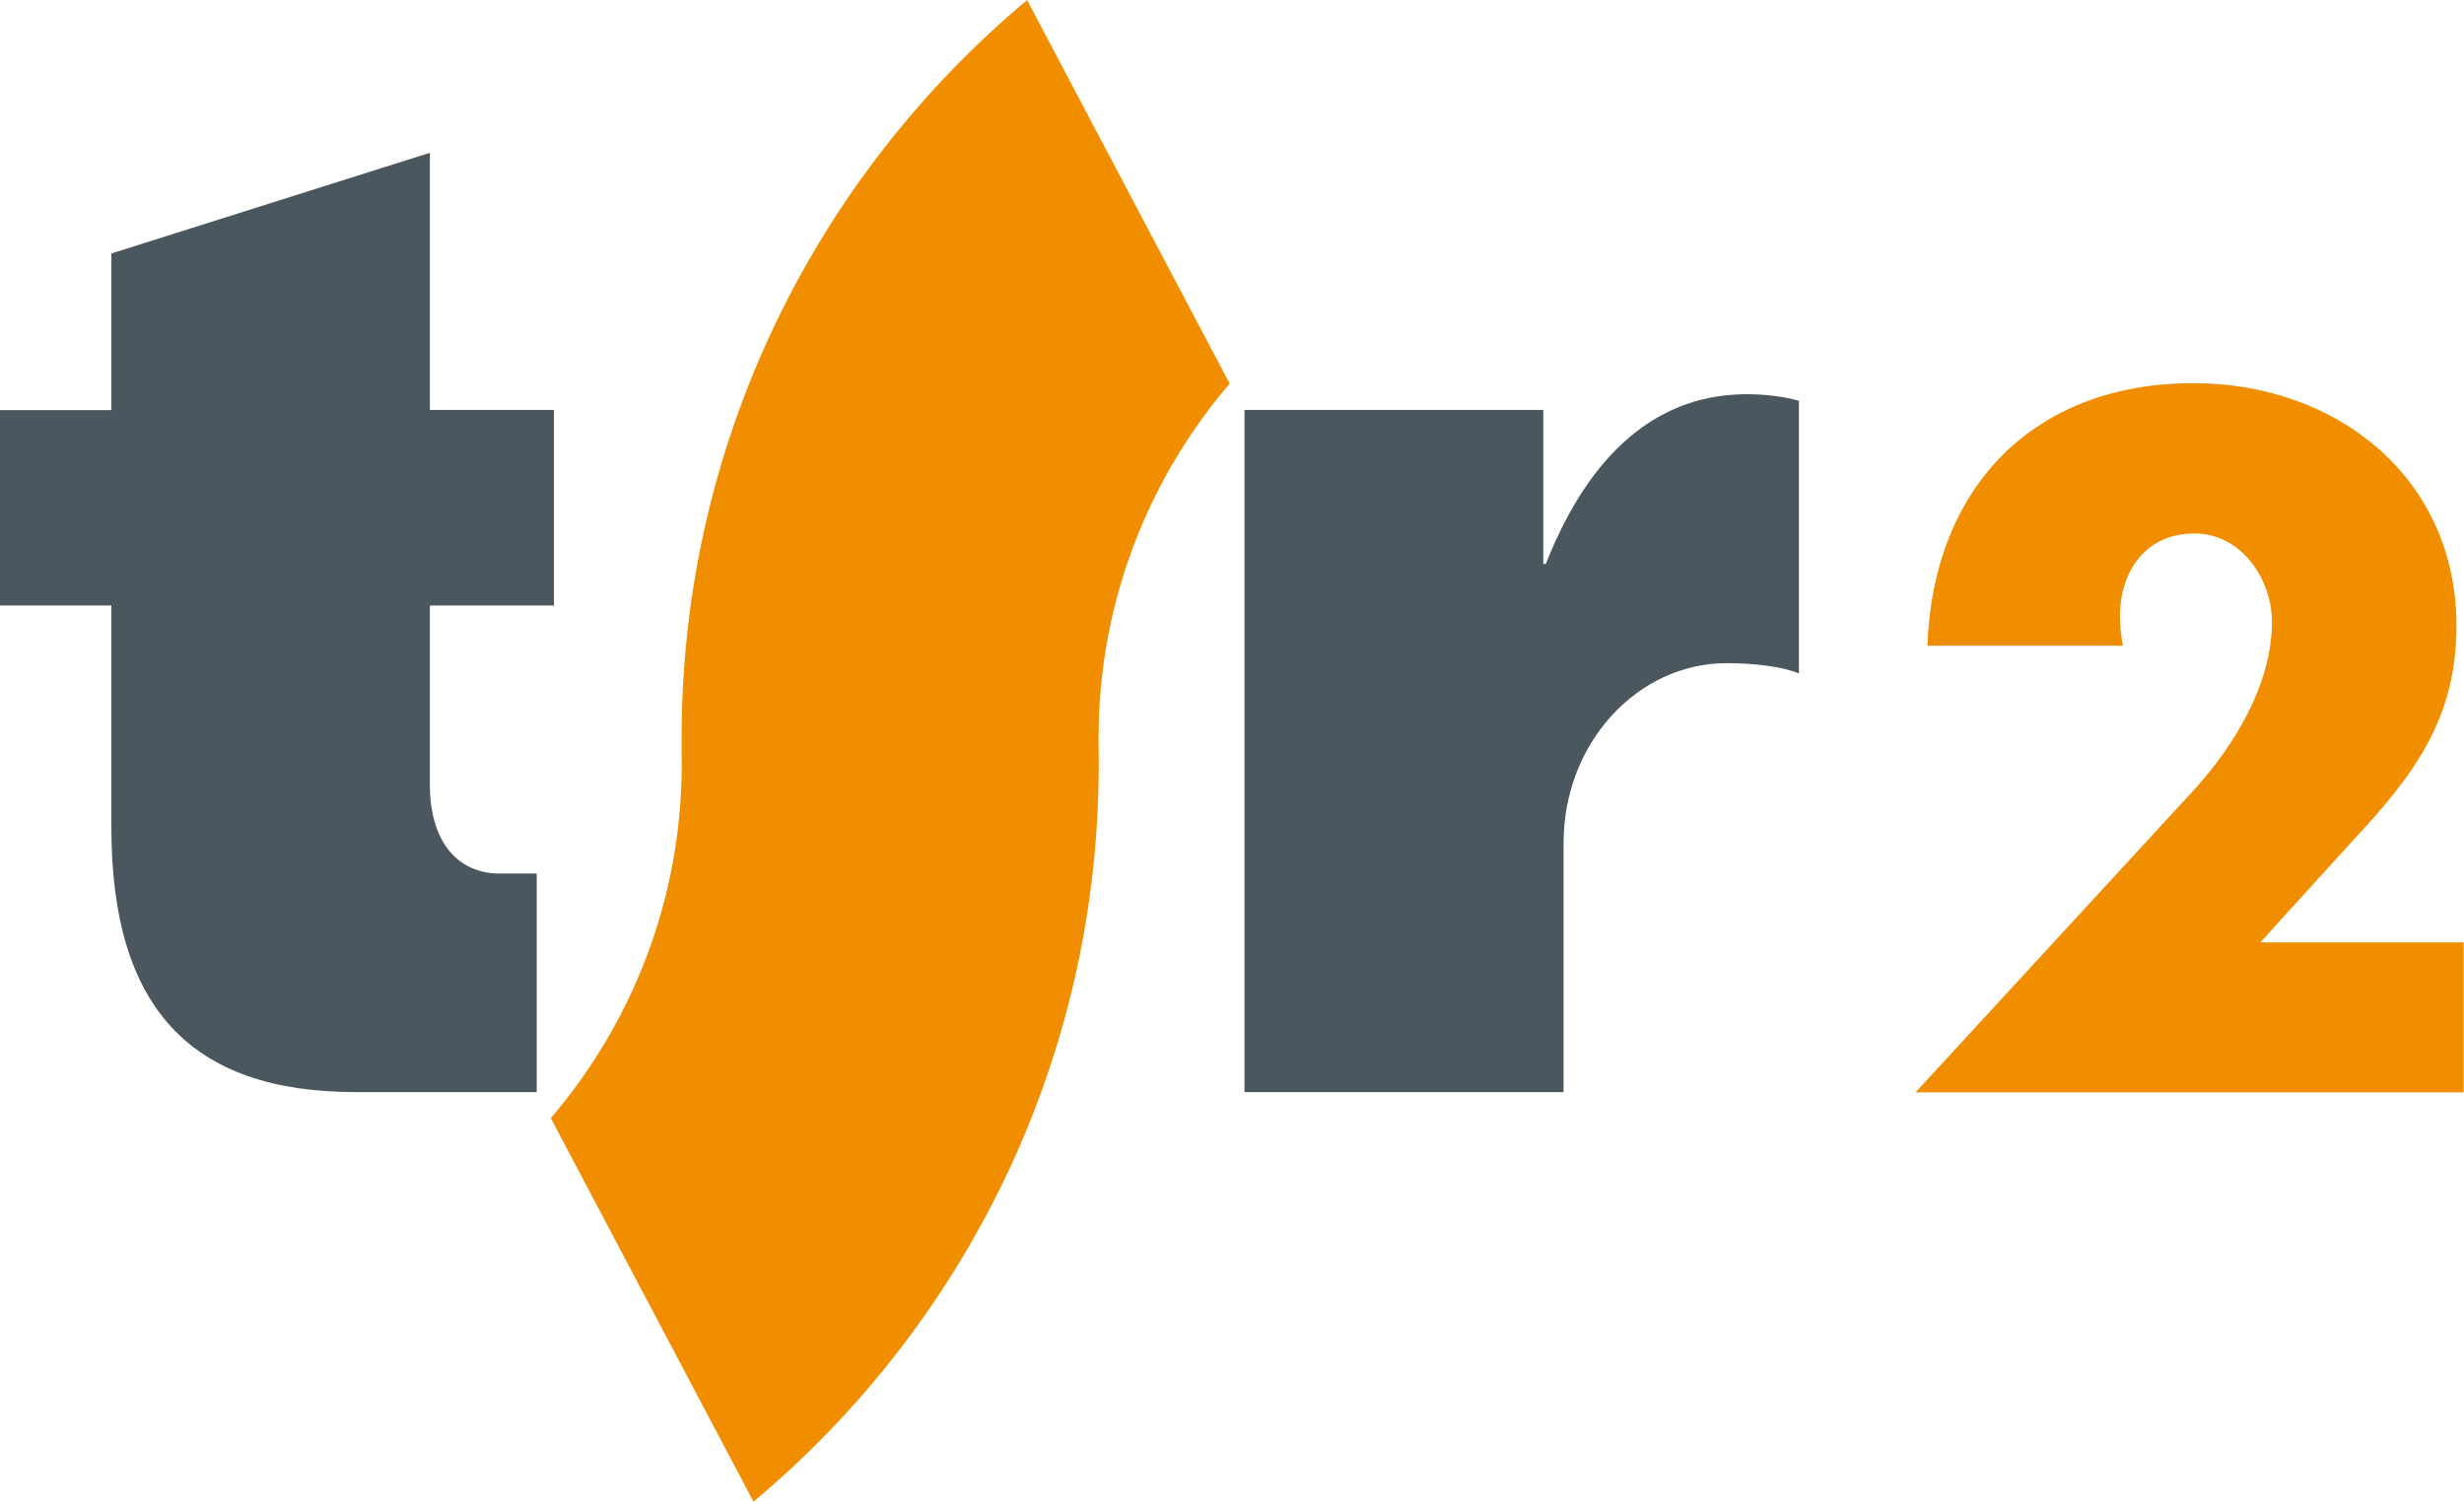
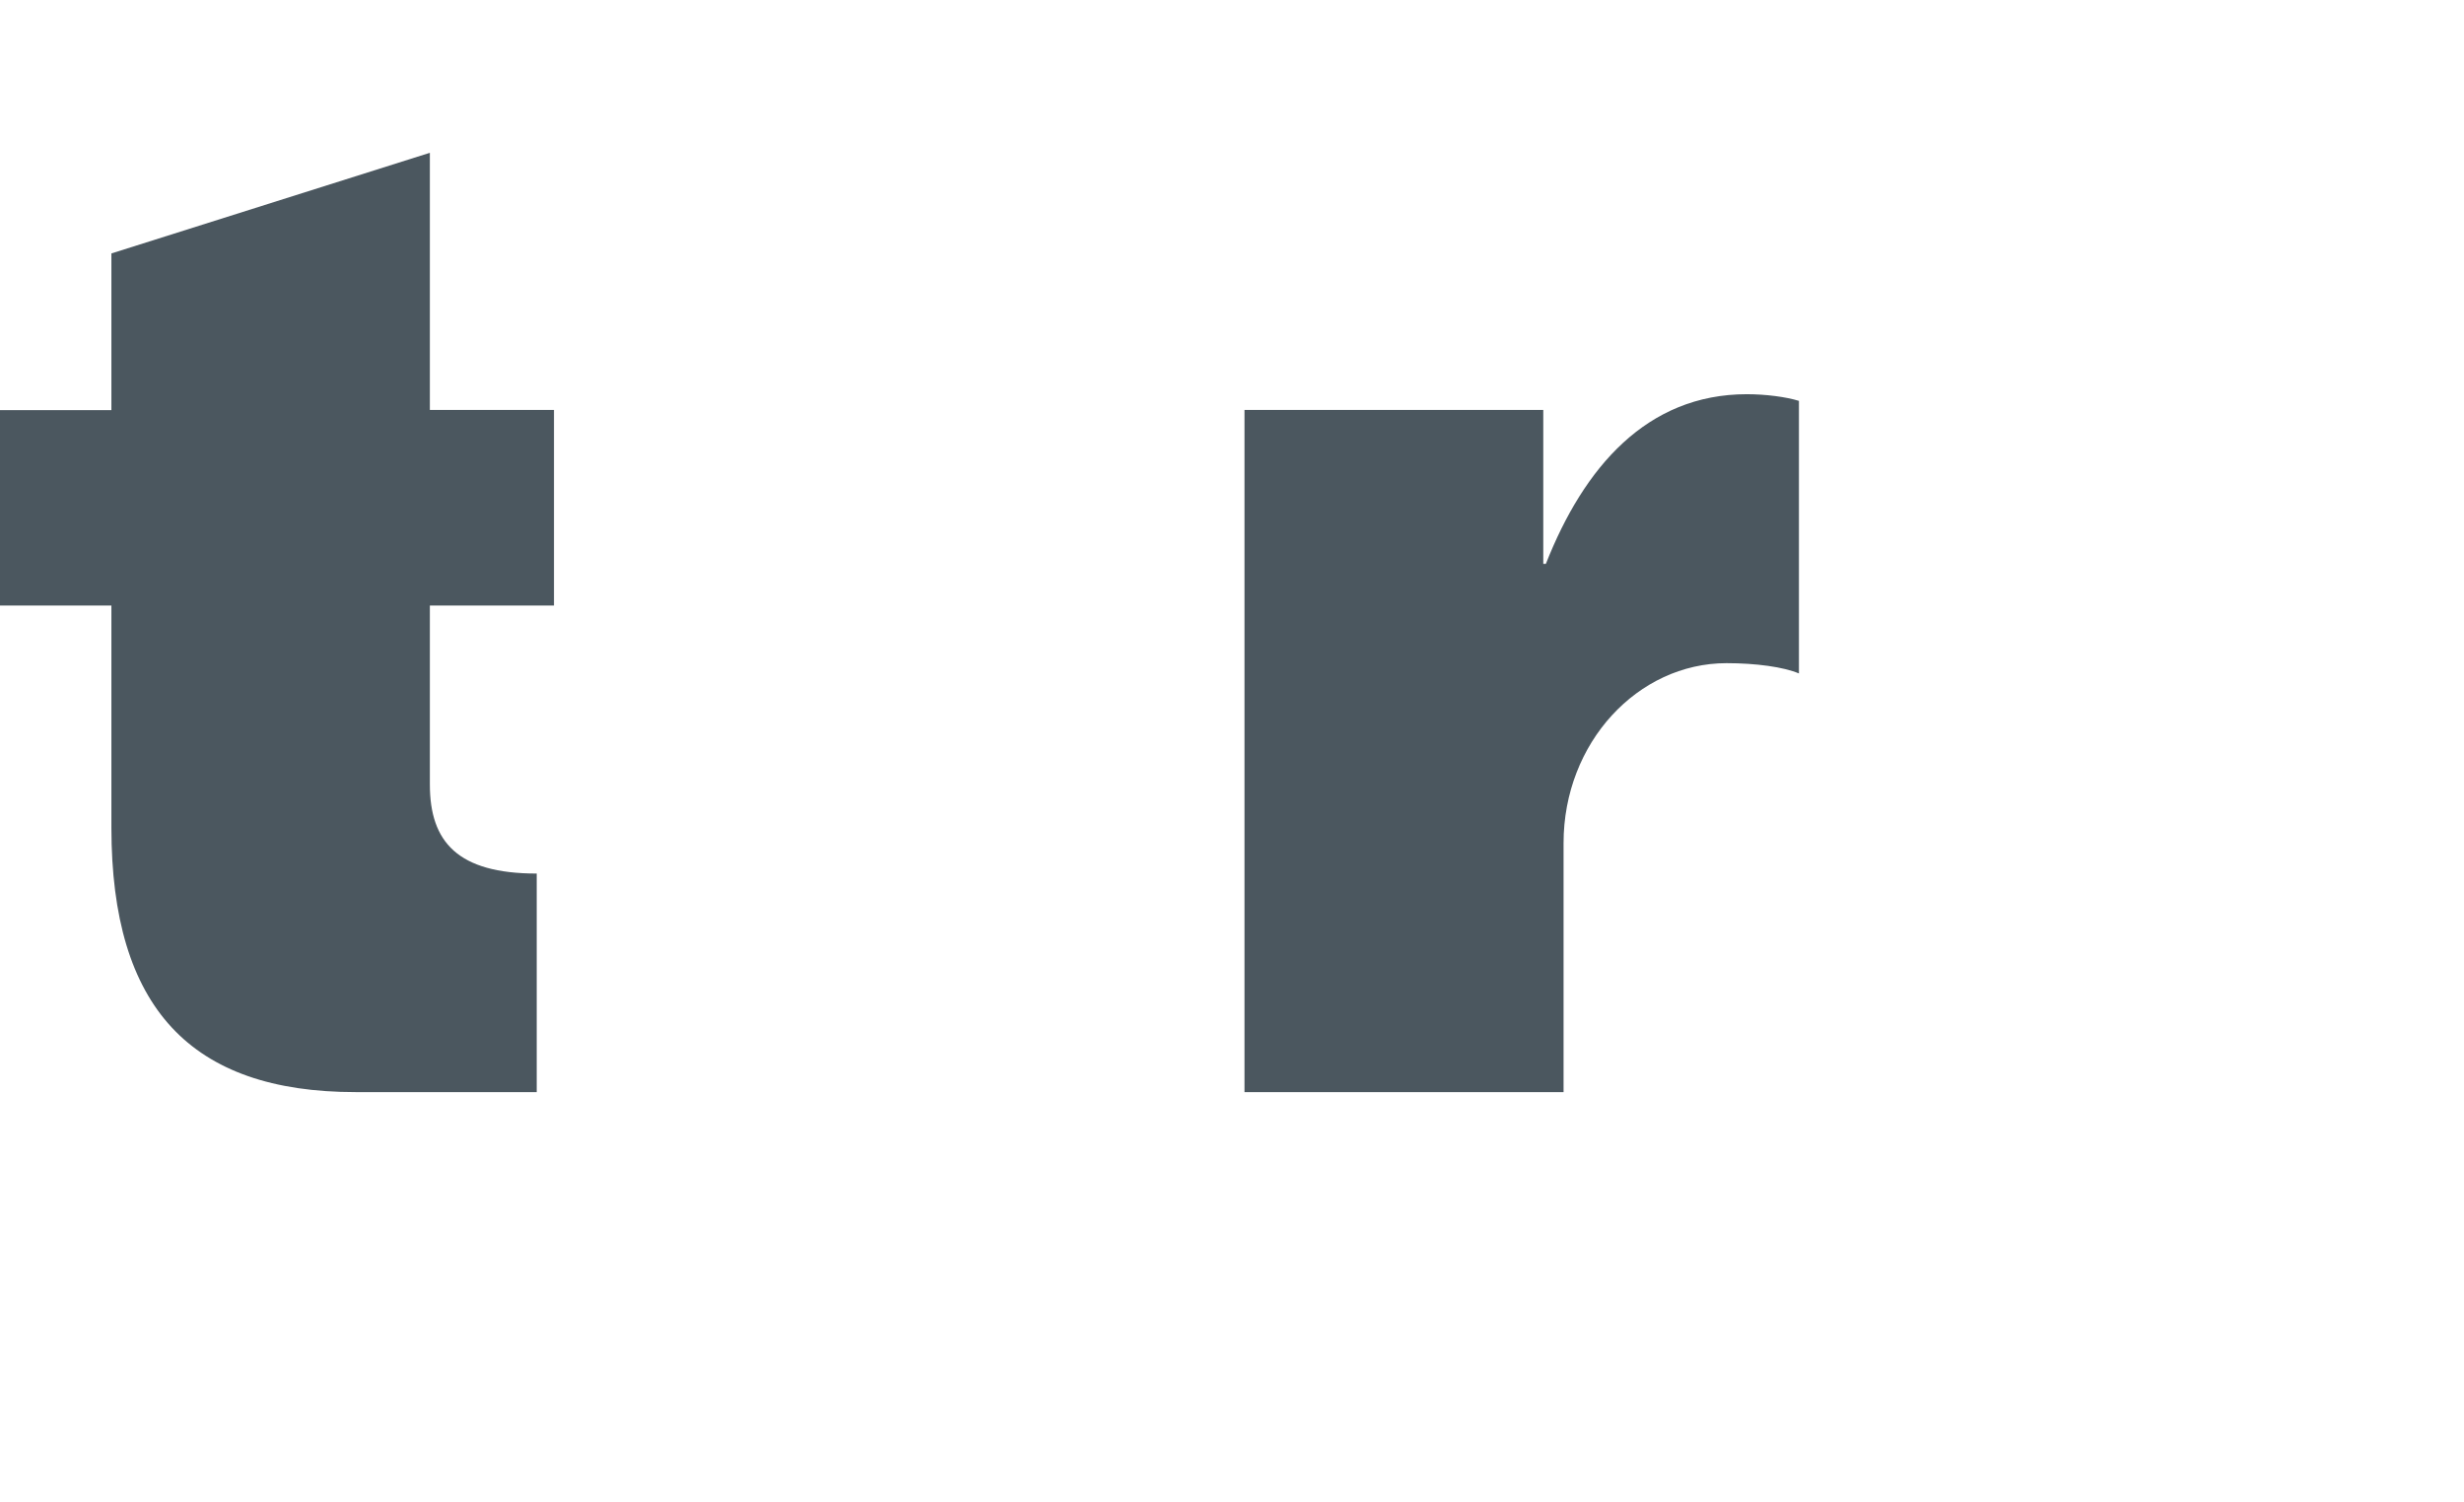
<svg xmlns="http://www.w3.org/2000/svg" xmlns:ns1="http://sodipodi.sourceforge.net/DTD/sodipodi-0.dtd" xmlns:ns2="http://www.inkscape.org/namespaces/inkscape" width="233" height="142" id="svg2" ns1:version="0.32" ns2:version="0.45.1" version="1.0" ns2:output_extension="org.inkscape.output.svg.inkscape">
  <g ns2:label="Layer 1" ns2:groupmode="layer" id="layer1" transform="translate(-575.946,-452.471)">
    <g id="g42515" clip-path="url(#id244)" transform="matrix(14.313,0,0,-14.313,-4132.387,1698.754)">
      <g id="g42517" transform="translate(337.079,84.539)">
-         <path id="path42519" d="M 0,0 L -1.338,2.534 C -2.733,1.368 -3.621,-0.385 -3.621,-2.342 C -3.621,-2.342 -3.621,-2.502 -3.62,-2.517 C -3.621,-3.407 -3.947,-4.224 -4.485,-4.853 L -3.146,-7.387 C -1.753,-6.222 -0.865,-4.471 -0.865,-2.516 C -0.865,-2.516 -0.866,-2.355 -0.866,-2.341 C -0.866,-1.448 -0.539,-0.63 0,0" style="fill:#f18e00;fill-rule:nonzero;stroke:none" />
-       </g>
+         </g>
      <g id="g42521" transform="translate(339.151,84.365)">
        <path id="path42523" d="M 0,0 L 0,-1.017 L 0.017,-1.017 C 0.268,-0.379 0.684,0.104 1.345,0.104 C 1.471,0.104 1.605,0.086 1.689,0.06 L 1.689,-1.741 C 1.588,-1.698 1.404,-1.673 1.211,-1.673 C 0.625,-1.673 0.134,-2.198 0.134,-2.862 L 0.134,-4.507 L -1.974,-4.507 L -1.974,0 L 0,0" style="fill:#4b575f;fill-rule:nonzero;stroke:none" />
      </g>
      <g id="g42525" transform="translate(332.501,81.302)">
-         <path id="path42527" d="M 0,0 L -0.245,0 C -0.521,0 -0.706,0.208 -0.706,0.588 L -0.706,1.771 L 0.114,1.771 L 0.114,3.063 L -0.706,3.063 L -0.706,4.762 L -2.81,4.097 L -2.81,3.062 L -3.548,3.062 L -3.548,1.771 L -2.81,1.771 L -2.81,0.303 C -2.81,-0.886 -2.286,-1.444 -1.196,-1.444 L 0,-1.444 L 0,0" style="fill:#4b575f;fill-rule:nonzero;stroke:none" />
+         <path id="path42527" d="M 0,0 C -0.521,0 -0.706,0.208 -0.706,0.588 L -0.706,1.771 L 0.114,1.771 L 0.114,3.063 L -0.706,3.063 L -0.706,4.762 L -2.81,4.097 L -2.81,3.062 L -3.548,3.062 L -3.548,1.771 L -2.81,1.771 L -2.81,0.303 C -2.81,-0.886 -2.286,-1.444 -1.196,-1.444 L 0,-1.444 L 0,0" style="fill:#4b575f;fill-rule:nonzero;stroke:none" />
      </g>
      <g id="g42529" transform="translate(345.232,80.847)">
-         <path id="path42531" d="M 0,0 L 0,-0.991 L -3.622,-0.991 L -1.779,1.011 C -1.519,1.297 -1.267,1.704 -1.267,2.116 C -1.267,2.404 -1.471,2.702 -1.779,2.702 C -2.097,2.702 -2.271,2.458 -2.271,2.152 C -2.271,2.092 -2.264,2.026 -2.252,1.96 L -3.543,1.96 C -3.507,2.995 -2.852,3.695 -1.785,3.695 C -0.842,3.695 -0.048,3.073 -0.048,2.092 C -0.048,1.487 -0.317,1.116 -0.738,0.667 L -1.344,0 L 0,0" style="fill:#f18e00;fill-rule:nonzero;stroke:none" />
-       </g>
+         </g>
    </g>
  </g>
</svg>